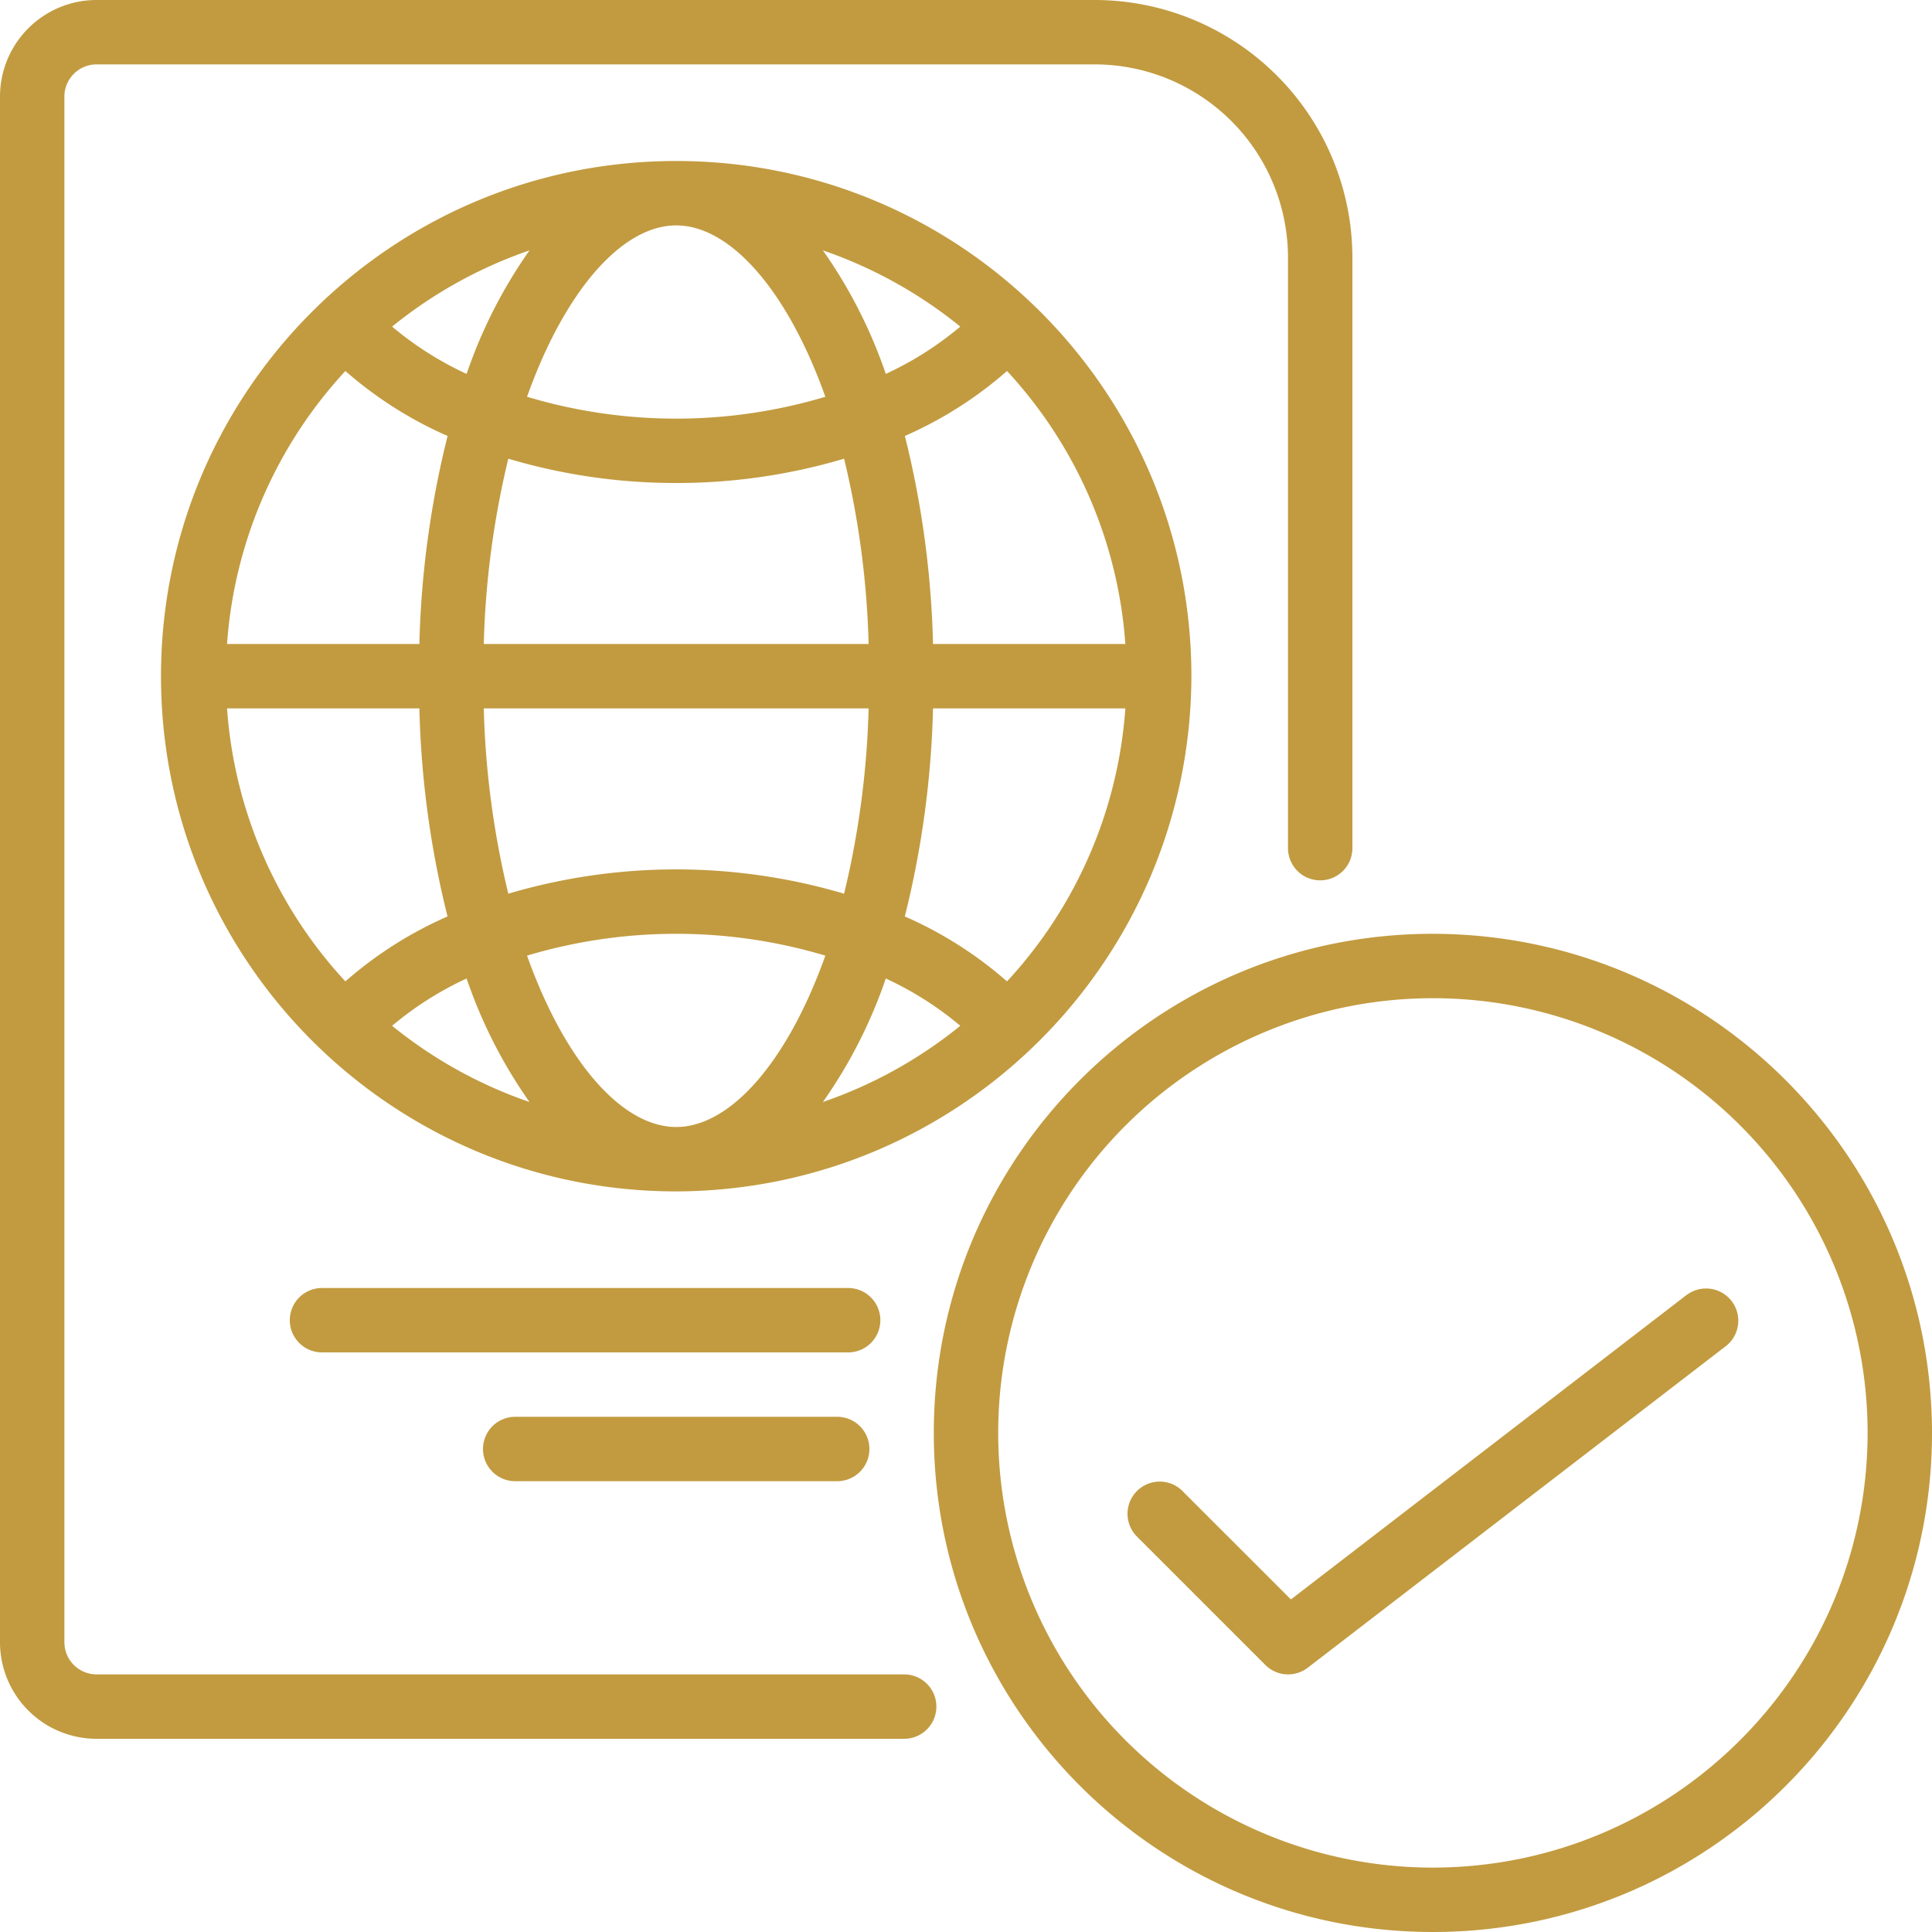
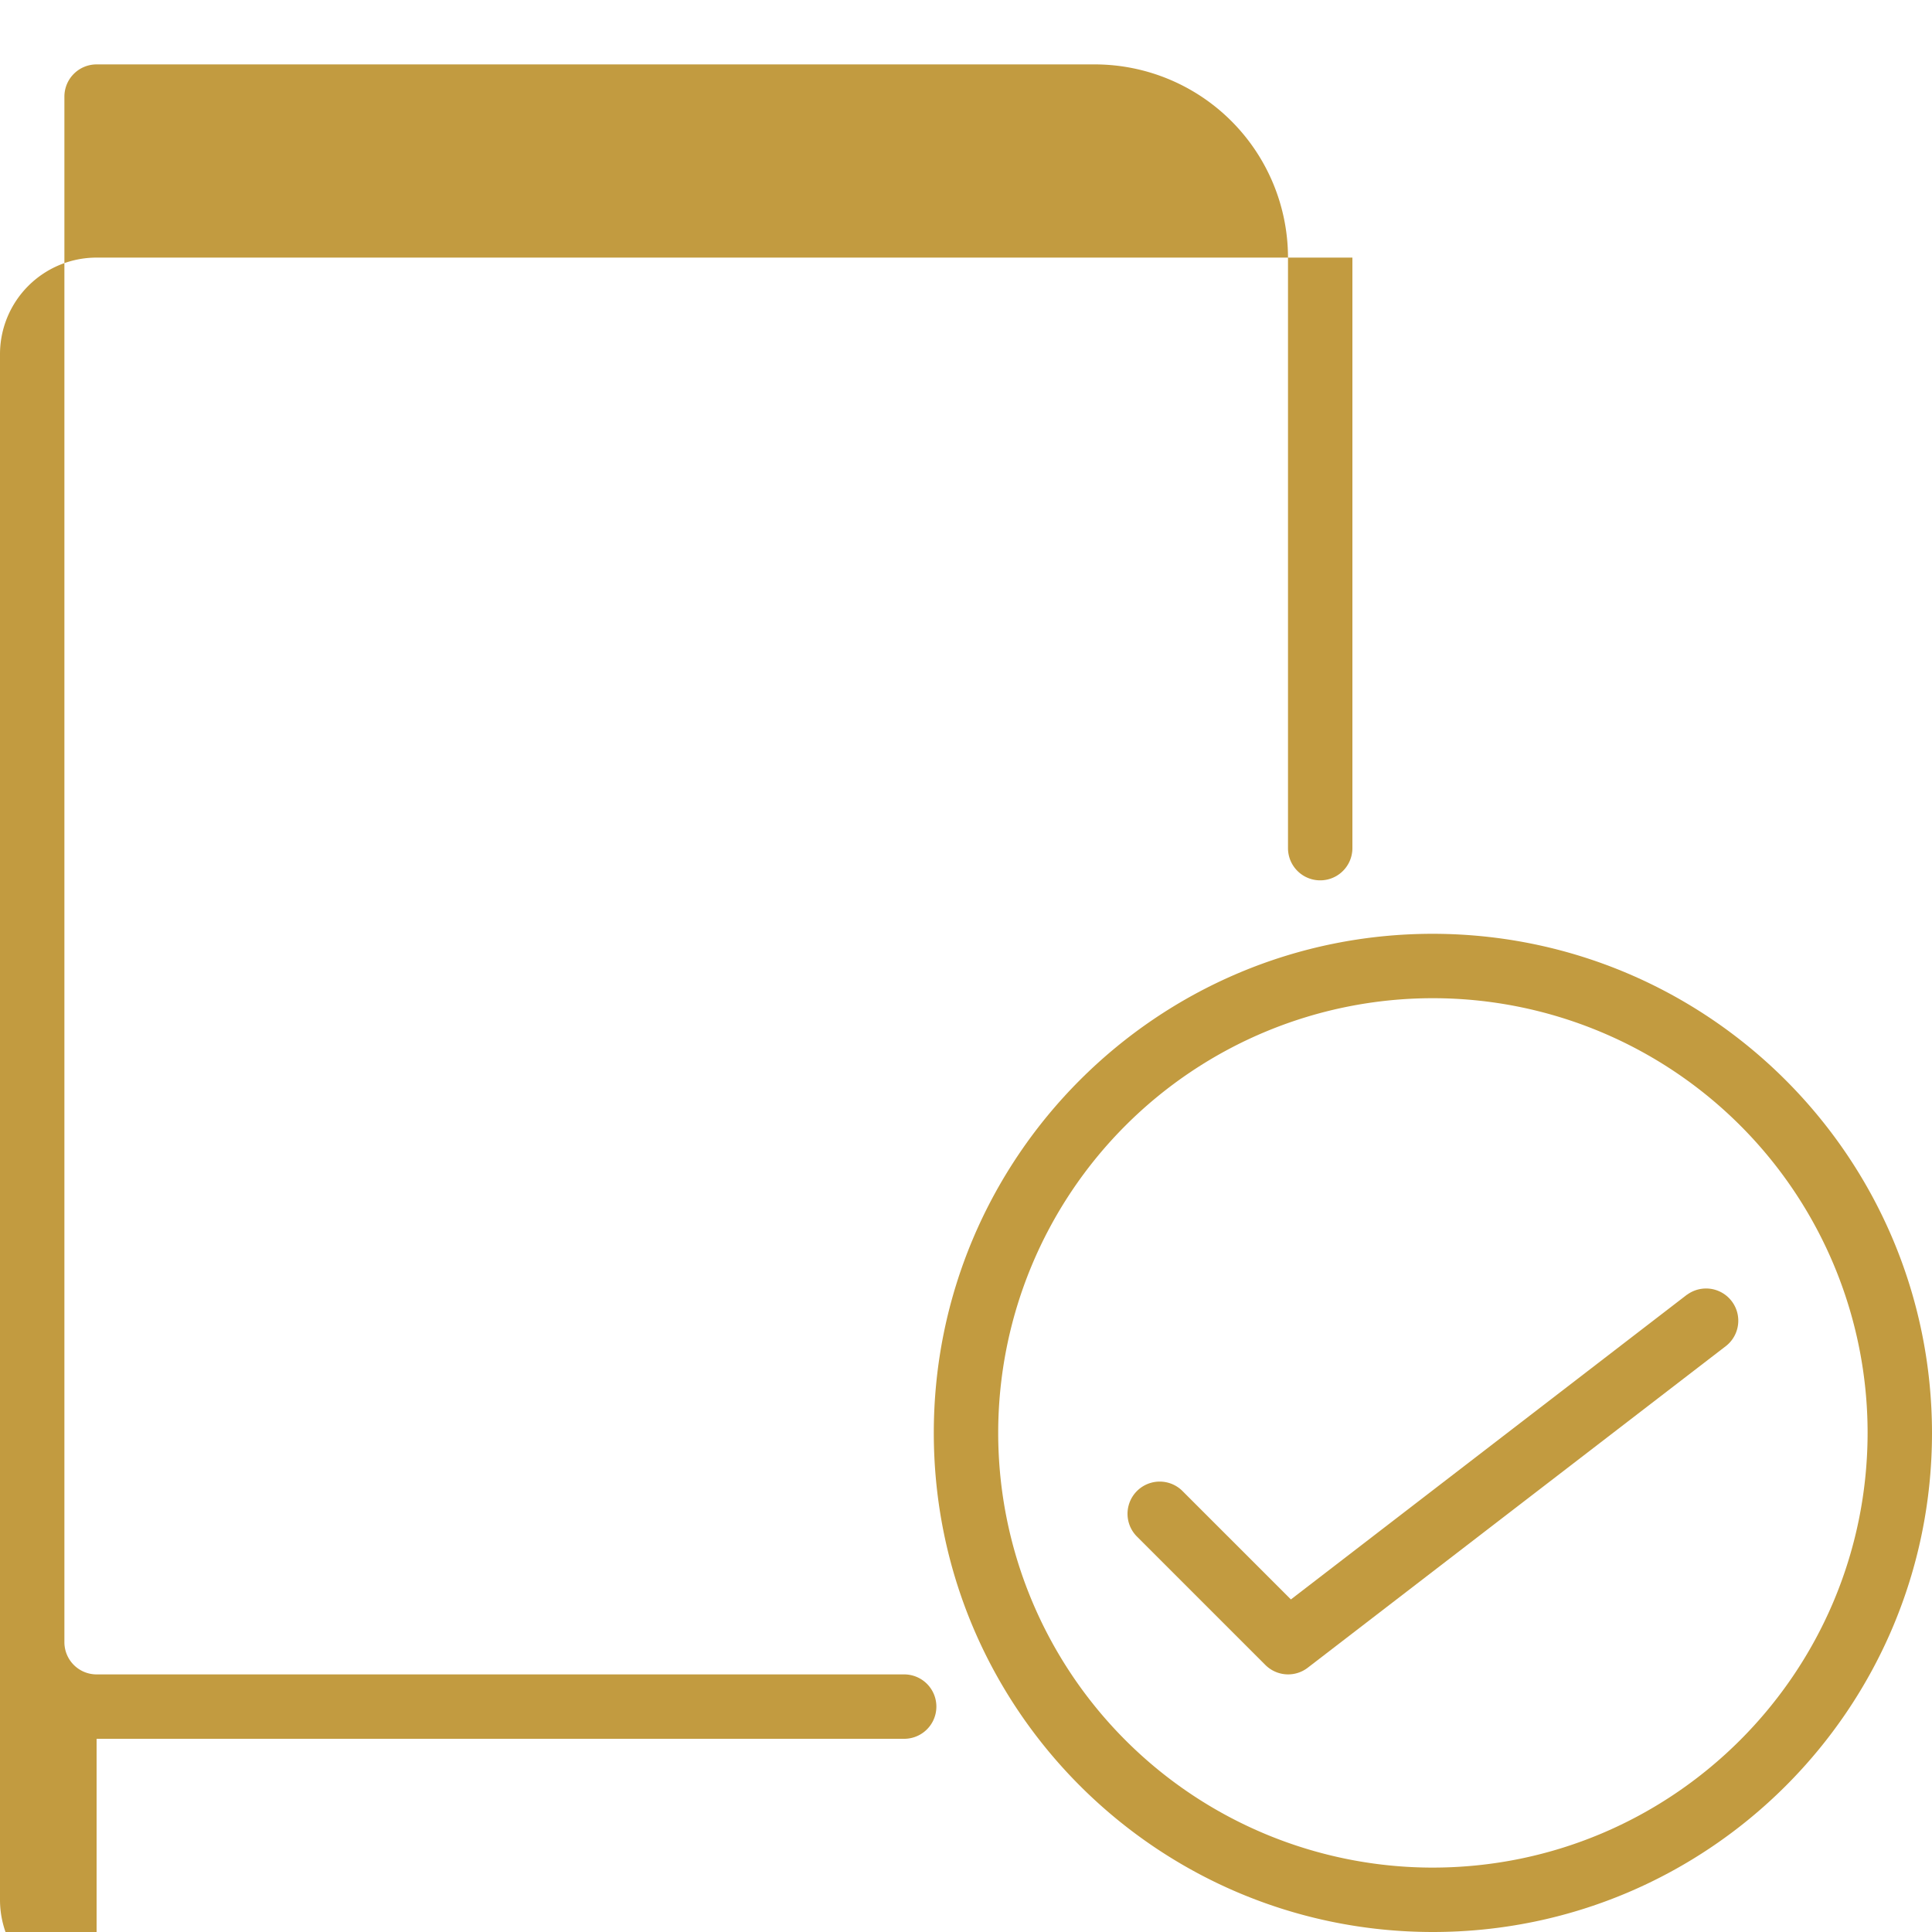
<svg xmlns="http://www.w3.org/2000/svg" width="512" height="512" x="0" y="0" viewBox="0 0 60 60" style="enable-background:new 0 0 512 512" xml:space="preserve" class="">
  <g>
    <g fill="#000" fill-rule="nonzero">
-       <path d="M3 54h25.08a1 1 0 0 0 0-2H3a1 1 0 0 1-1-1V3a1 1 0 0 1 1-1h31a6.006 6.006 0 0 1 6 6v18.34a1 1 0 0 0 2 0V8a8.009 8.009 0 0 0-8-8H3a3 3 0 0 0-3 3v48a3 3 0 0 0 3 3z" fill="#c29b40" opacity="1" data-original="#000000" class="" />
-       <path d="M37 21c0-8.837-7.163-16-16-16S5 12.163 5 21s7.163 16 16 16c8.826-.025 15.975-7.174 16-16zm-5.726 9.478a12.3 12.3 0 0 0-3.174-2.017c.53-2.115.823-4.282.876-6.461h5.973a13.927 13.927 0 0 1-3.675 8.478zm-14.906-.8a16.162 16.162 0 0 1 9.264 0C24.448 33 22.67 35 21 35s-3.448-2-4.632-5.322zm.076 4.546a13.99 13.99 0 0 1-4.267-2.367c.702-.59 1.48-1.085 2.314-1.469a15.128 15.128 0 0 0 1.953 3.836zM21 7c1.67 0 3.448 2 4.632 5.322a16.135 16.135 0 0 1-9.264 0C17.552 9 19.33 7 21 7zm-6.509 4.612a10.282 10.282 0 0 1-2.314-1.469 13.99 13.99 0 0 1 4.267-2.367 15.128 15.128 0 0 0-1.953 3.836zm11.065-3.836a13.99 13.99 0 0 1 4.267 2.367c-.702.59-1.48 1.085-2.314 1.469a15.128 15.128 0 0 0-1.953-3.836zM21 15a18.2 18.2 0 0 0 5.214-.755A27.48 27.48 0 0 1 26.976 20H15.024c.05-1.94.306-3.869.762-5.755A18.2 18.2 0 0 0 21 15zm5.976 7a27.48 27.48 0 0 1-.762 5.755 18.381 18.381 0 0 0-10.428 0A27.48 27.48 0 0 1 15.024 22zm.533 8.388c.833.384 1.612.878 2.314 1.469a13.99 13.99 0 0 1-4.267 2.367 15.128 15.128 0 0 0 1.953-3.836zM34.949 20h-5.973a29.571 29.571 0 0 0-.874-6.461 12.3 12.3 0 0 0 3.172-2.017A13.927 13.927 0 0 1 34.949 20zm-24.223-8.478a12.3 12.3 0 0 0 3.174 2.017A29.571 29.571 0 0 0 13.024 20H7.051a13.927 13.927 0 0 1 3.675-8.478zM7.051 22h5.973c.052 2.18.345 4.346.874 6.461a12.3 12.3 0 0 0-3.172 2.017A13.927 13.927 0 0 1 7.051 22zM27.34 41a1 1 0 0 0-1-1H10a1 1 0 0 0 0 2h16.34a1 1 0 0 0 1-1zM16 44a1 1 0 0 0 0 2h10a1 1 0 0 0 0-2z" fill="#c29b40" opacity="1" data-original="#000000" class="" />
+       <path d="M3 54h25.08a1 1 0 0 0 0-2H3a1 1 0 0 1-1-1V3a1 1 0 0 1 1-1h31a6.006 6.006 0 0 1 6 6v18.34a1 1 0 0 0 2 0V8H3a3 3 0 0 0-3 3v48a3 3 0 0 0 3 3z" fill="#c29b40" opacity="1" data-original="#000000" class="" />
      <path d="M44.5 29C35.94 29 29 35.94 29 44.5S35.94 60 44.5 60 60 53.06 60 44.5c-.01-8.557-6.943-15.49-15.5-15.5zm0 29A13.5 13.5 0 1 1 58 44.5c-.008 7.452-6.048 13.492-13.5 13.5z" fill="#c29b40" opacity="1" data-original="#000000" class="" />
      <path d="m52.39 40.208-12.3 9.464-3.379-3.379a1 1 0 0 0-1.414 1.414l4 4a1 1 0 0 0 1.317.085l13-10a1 1 0 0 0-1.22-1.584z" fill="#c29b40" opacity="1" data-original="#000000" class="" />
    </g>
  </g>
</svg>